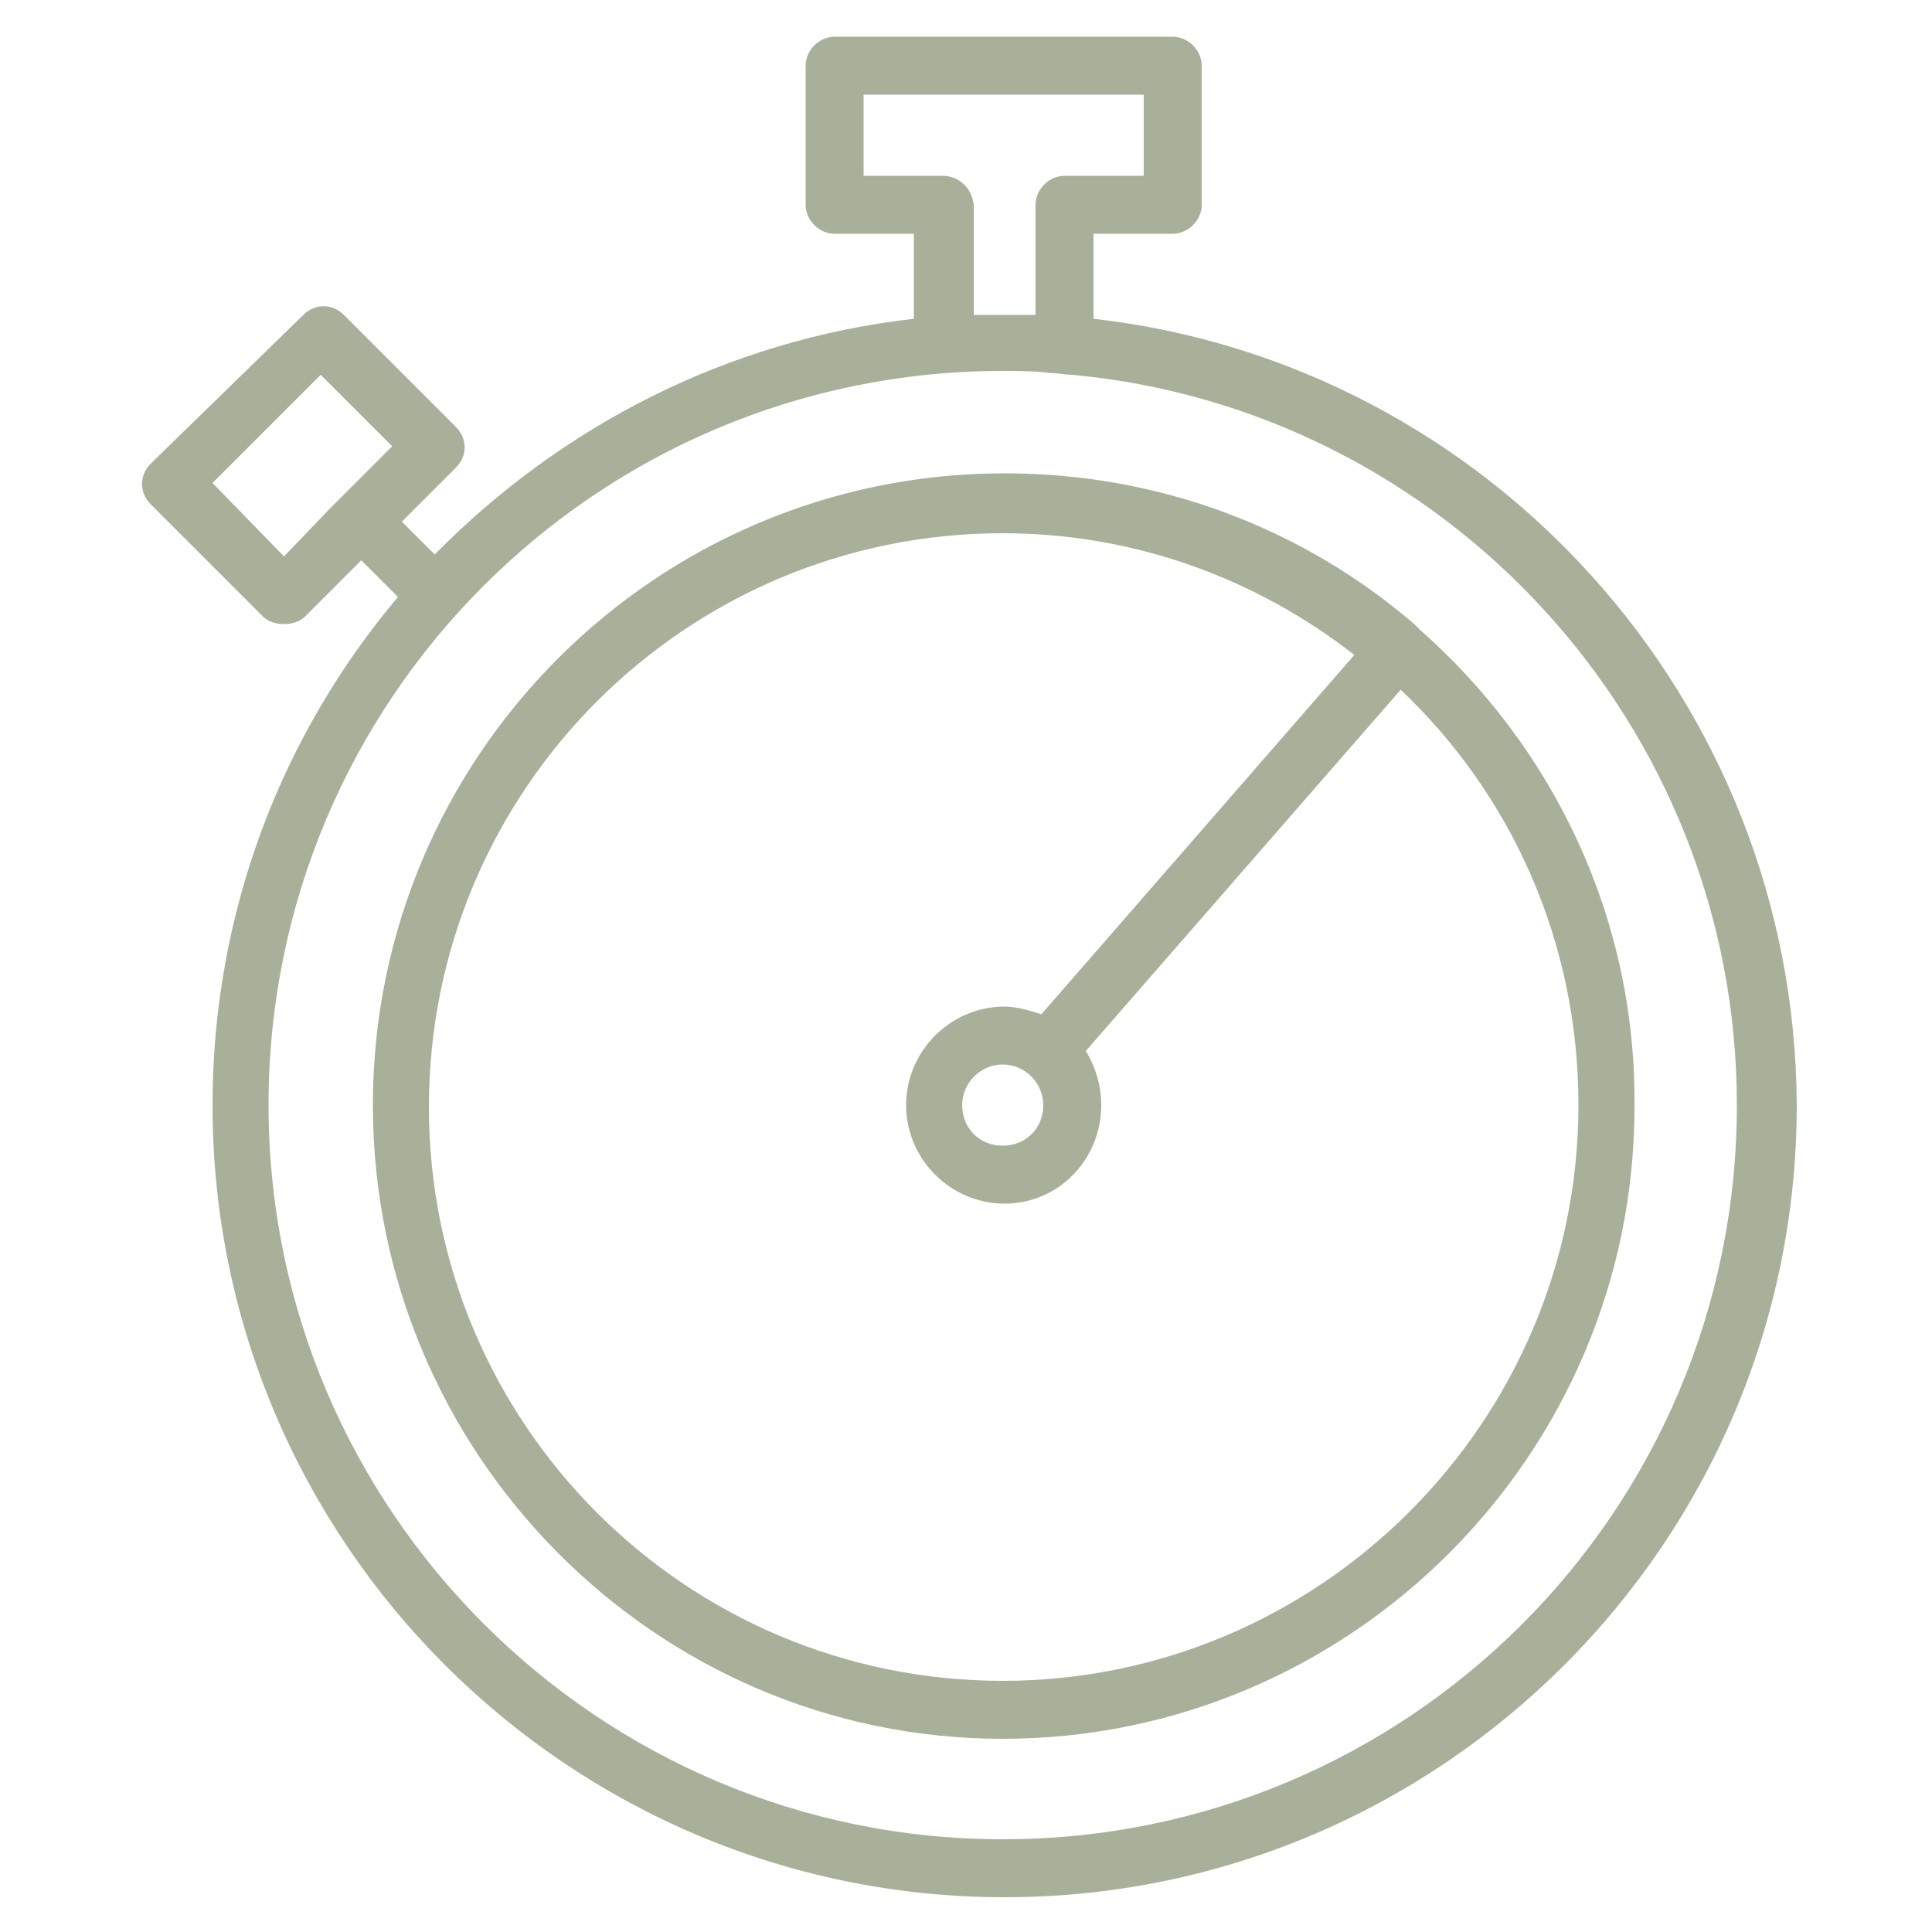
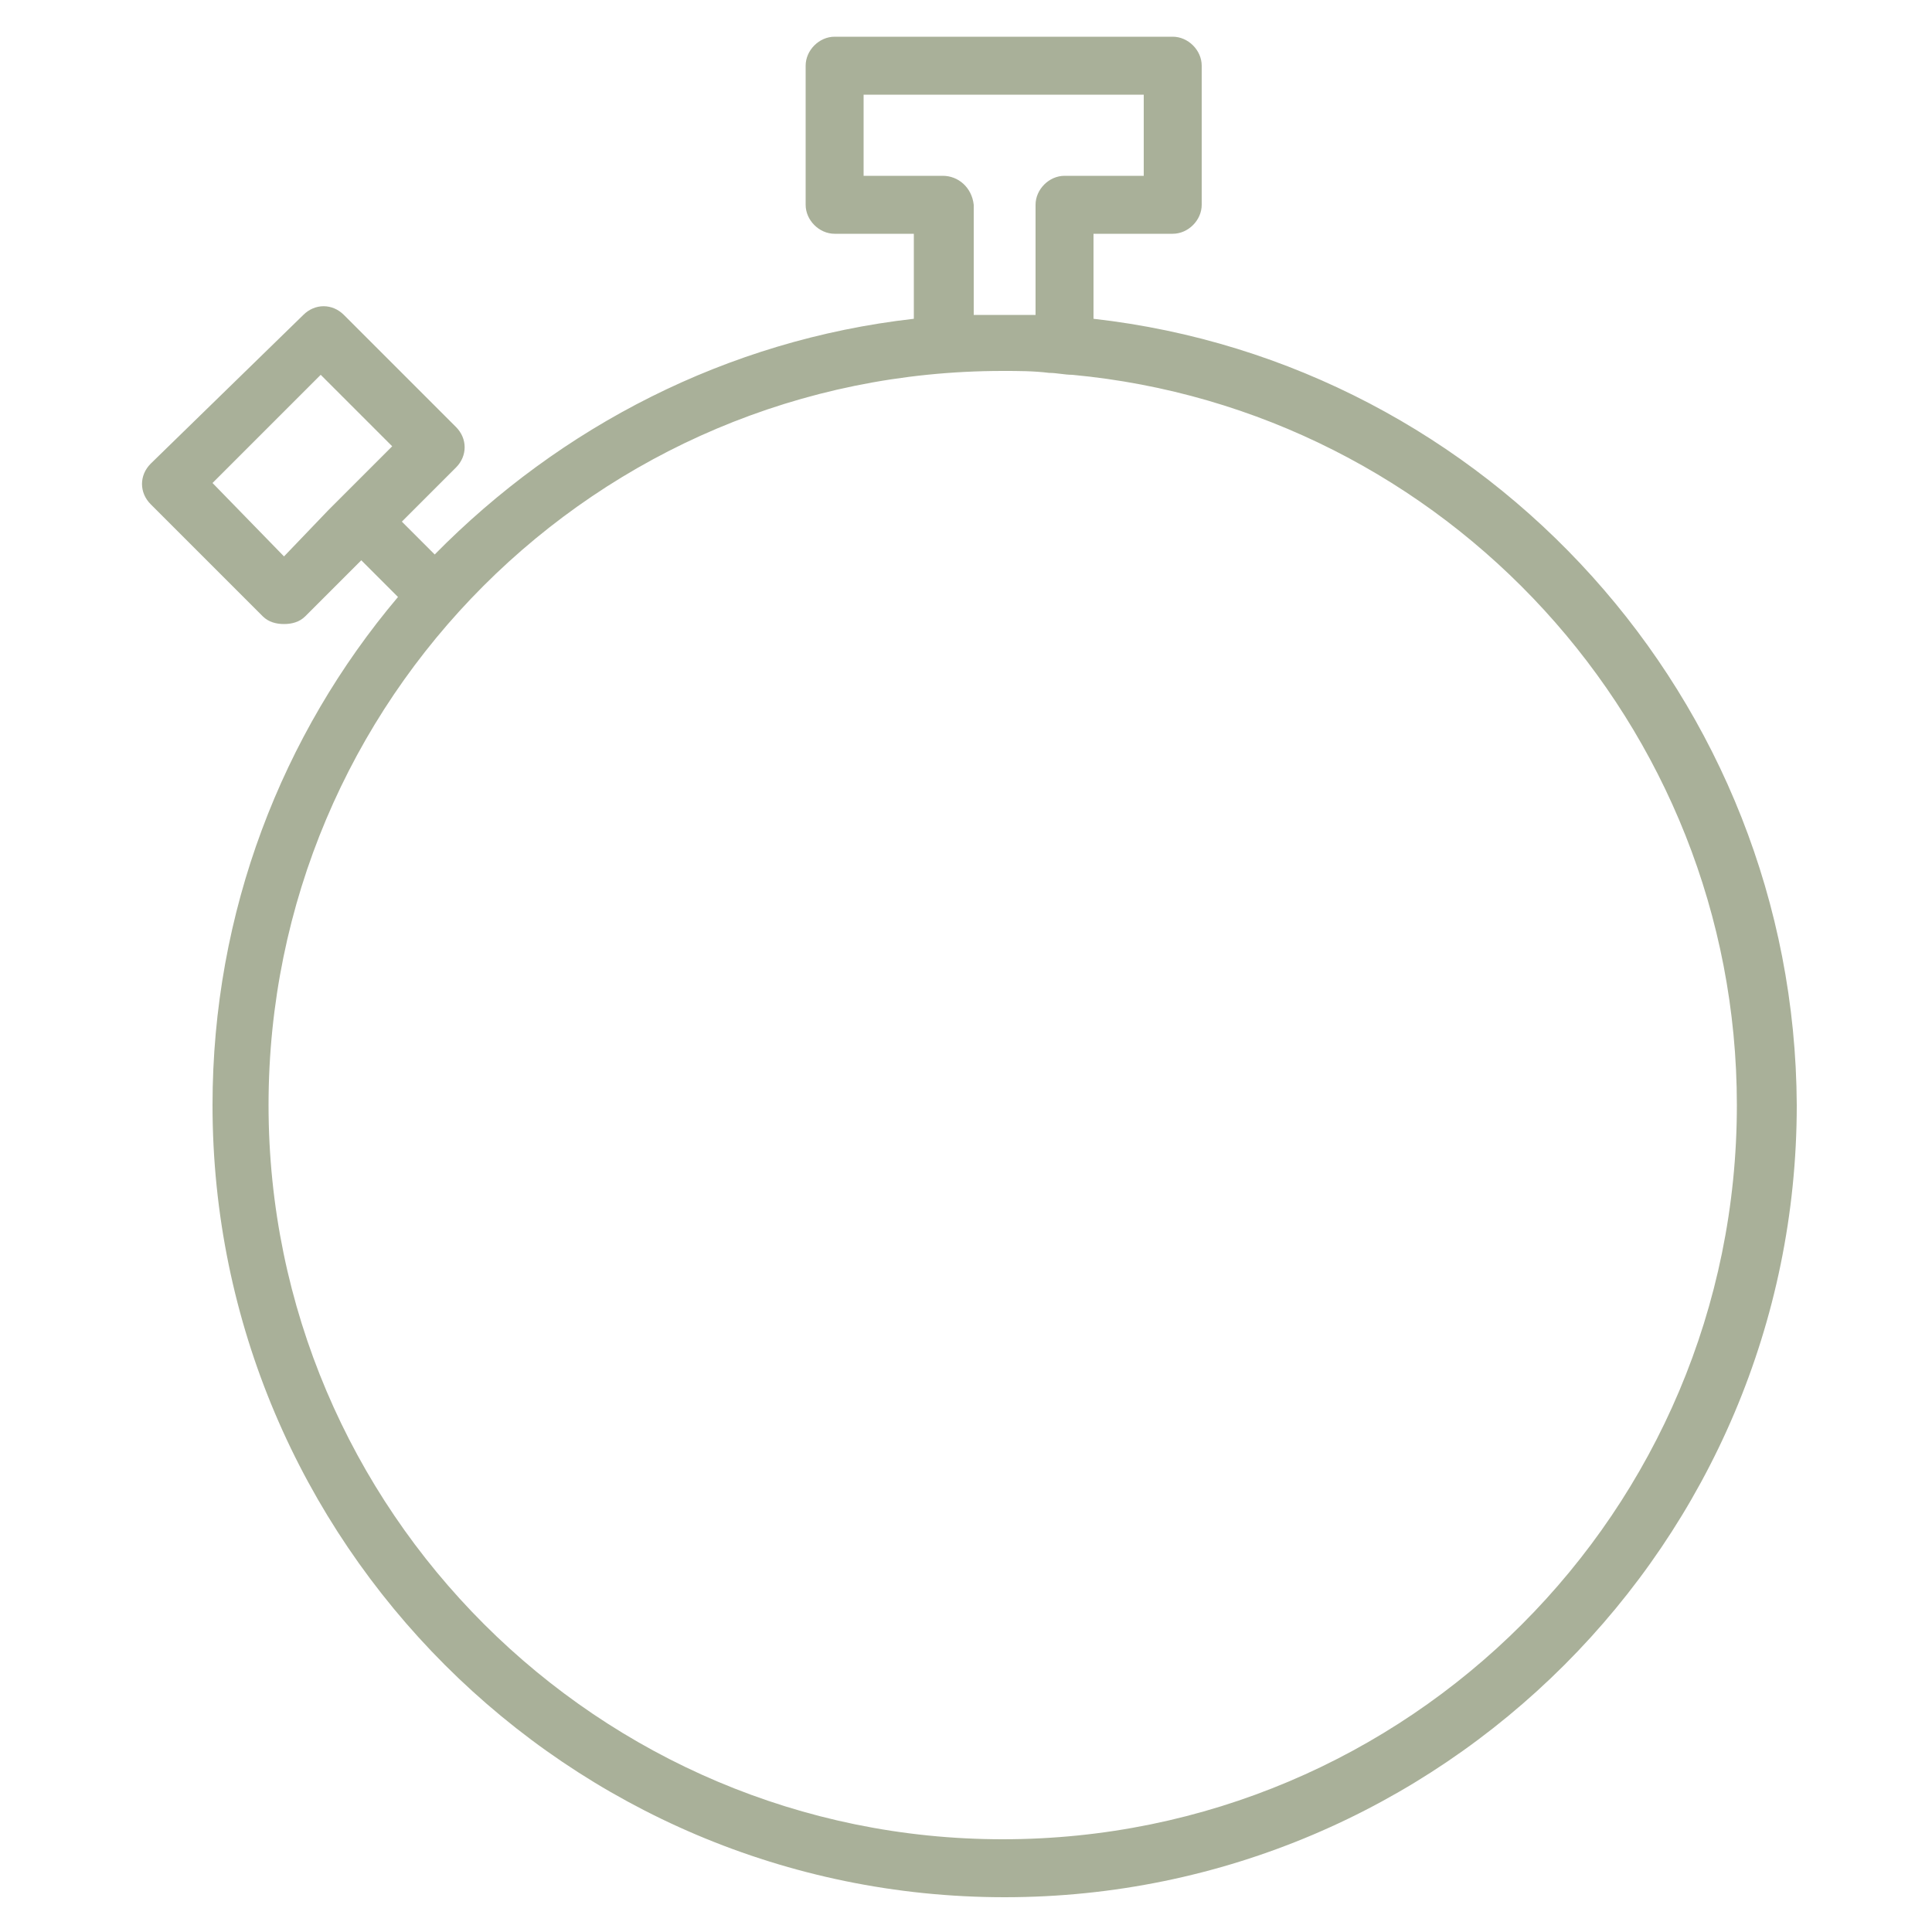
<svg xmlns="http://www.w3.org/2000/svg" viewBox="1950 2450 100 100" width="100" height="100" data-guides="{&quot;vertical&quot;:[],&quot;horizontal&quot;:[]}">
  <path fill="#a9b099" stroke="none" fill-opacity="1" stroke-width="1" stroke-opacity="1" color="rgb(51, 51, 51)" fill-rule="evenodd" font-size-adjust="none" id="tSvgafb670a695" title="Path 12" d="M 2006.6 2466.5 C 2006.6 2465.033 2006.6 2463.567 2006.6 2462.1C 2007.967 2462.1 2009.333 2462.1 2010.7 2462.1C 2011.5 2462.1 2012.2 2461.4 2012.2 2460.6C 2012.2 2458.2 2012.2 2455.8 2012.2 2453.4C 2012.2 2452.6 2011.5 2451.9 2010.7 2451.9C 2004.867 2451.9 1999.033 2451.9 1993.2 2451.9C 1992.4 2451.9 1991.7 2452.6 1991.7 2453.4C 1991.7 2455.8 1991.7 2458.2 1991.7 2460.6C 1991.7 2461.4 1992.4 2462.1 1993.2 2462.1C 1994.567 2462.1 1995.933 2462.1 1997.3 2462.1C 1997.3 2463.567 1997.3 2465.033 1997.3 2466.5C 1987.6 2467.6 1979 2472.1 1972.5 2478.7C 1971.933 2478.133 1971.367 2477.567 1970.8 2477C 1971.733 2476.067 1972.667 2475.133 1973.6 2474.2C 1974.2 2473.6 1974.2 2472.7 1973.6 2472.1C 1971.667 2470.167 1969.733 2468.233 1967.8 2466.3C 1967.2 2465.7 1966.3 2465.7 1965.7 2466.3C 1963.067 2468.867 1960.433 2471.433 1957.8 2474C 1957.2 2474.6 1957.2 2475.5 1957.8 2476.1C 1959.733 2478.033 1961.667 2479.967 1963.6 2481.9C 1963.9 2482.2 1964.3 2482.3 1964.7 2482.3C 1965.1 2482.3 1965.5 2482.2 1965.8 2481.9C 1966.767 2480.933 1967.733 2479.967 1968.7 2479C 1969.333 2479.633 1969.967 2480.267 1970.6 2480.9C 1964.6 2488 1961 2497.2 1961 2507.2C 1961 2529.8 1979.4 2548.2 2002 2548.2C 2024.6 2548.2 2043 2529.8 2043 2507.2C 2042.9 2486.2 2027 2468.8 2006.6 2466.5ZM 1964.7 2478.8 C 1963.467 2477.533 1962.233 2476.267 1961 2475C 1962.867 2473.133 1964.733 2471.267 1966.6 2469.4C 1967.833 2470.633 1969.067 2471.867 1970.3 2473.1C 1969.567 2473.833 1968.833 2474.567 1968.1 2475.3C 1967.733 2475.667 1967.367 2476.033 1967 2476.4C 1966.233 2477.2 1965.467 2478 1964.7 2478.8ZM 1998.8 2459.1 C 1997.433 2459.1 1996.067 2459.1 1994.7 2459.1C 1994.7 2457.7 1994.7 2456.3 1994.7 2454.9C 1999.533 2454.9 2004.367 2454.9 2009.2 2454.9C 2009.2 2456.3 2009.2 2457.7 2009.2 2459.1C 2007.833 2459.1 2006.467 2459.1 2005.1 2459.1C 2004.3 2459.1 2003.6 2459.8 2003.6 2460.6C 2003.6 2462.5 2003.6 2464.4 2003.6 2466.3C 2002.533 2466.3 2001.467 2466.3 2000.4 2466.3C 2000.4 2464.4 2000.4 2462.5 2000.4 2460.6C 2000.3 2459.7 1999.6 2459.1 1998.8 2459.1ZM 2001.9 2545.2 C 1981 2545.2 1963.9 2528.2 1963.9 2507.2C 1963.9 2486.2 1980.9 2469.2 2001.9 2469.2C 2002.7 2469.2 2003.5 2469.2 2004.3 2469.3C 2004.7 2469.3 2005.1 2469.4 2005.5 2469.4C 2024.8 2471.2 2039.9 2487.5 2039.9 2507.2C 2039.9 2528.2 2022.9 2545.2 2001.9 2545.2Z" />
-   <path fill="#a9b099" stroke="none" fill-opacity="1" stroke-width="1" stroke-opacity="1" color="rgb(51, 51, 51)" fill-rule="evenodd" font-size-adjust="none" id="tSvg18e0dd7f891" title="Path 13" d="M 2023.5 2482.6 C 2023.4 2482.5 2023.3 2482.4 2023.2 2482.3C 2017.5 2477.4 2010.1 2474.5 2002 2474.5C 1983.9 2474.5 1969.3 2489.2 1969.3 2507.2C 1969.3 2525.2 1983.9 2540 2001.9 2540C 2019.9 2540 2034.6 2525.3 2034.6 2507.3C 2034.7 2497.4 2030.3 2488.6 2023.5 2482.6ZM 2001.9 2537 C 1985.5 2537 1972.2 2523.7 1972.2 2507.3C 1972.2 2490.9 1985.5 2477.6 2001.9 2477.6C 2008.8 2477.6 2015.1 2480 2020.1 2483.9C 2014.7 2490.1 2009.3 2496.3 2003.9 2502.5C 2003.3 2502.3 2002.6 2502.1 2002 2502.1C 1999.2 2502.1 1996.9 2504.4 1996.9 2507.2C 1996.9 2510 1999.2 2512.3 2002 2512.3C 2004.8 2512.3 2007 2510 2007 2507.2C 2007 2506.2 2006.7 2505.2 2006.2 2504.4C 2011.633 2498.167 2017.067 2491.933 2022.5 2485.7C 2028.2 2491.1 2031.7 2498.7 2031.7 2507.2C 2031.7 2523.6 2018.3 2537 2001.9 2537ZM 2004 2507.2 C 2004 2508.4 2003.1 2509.3 2001.9 2509.3C 2000.7 2509.3 1999.8 2508.4 1999.8 2507.2C 1999.8 2506.1 2000.7 2505.1 2001.9 2505.1C 2003.1 2505.1 2004 2506.1 2004 2507.2Z" />
  <defs />
</svg>